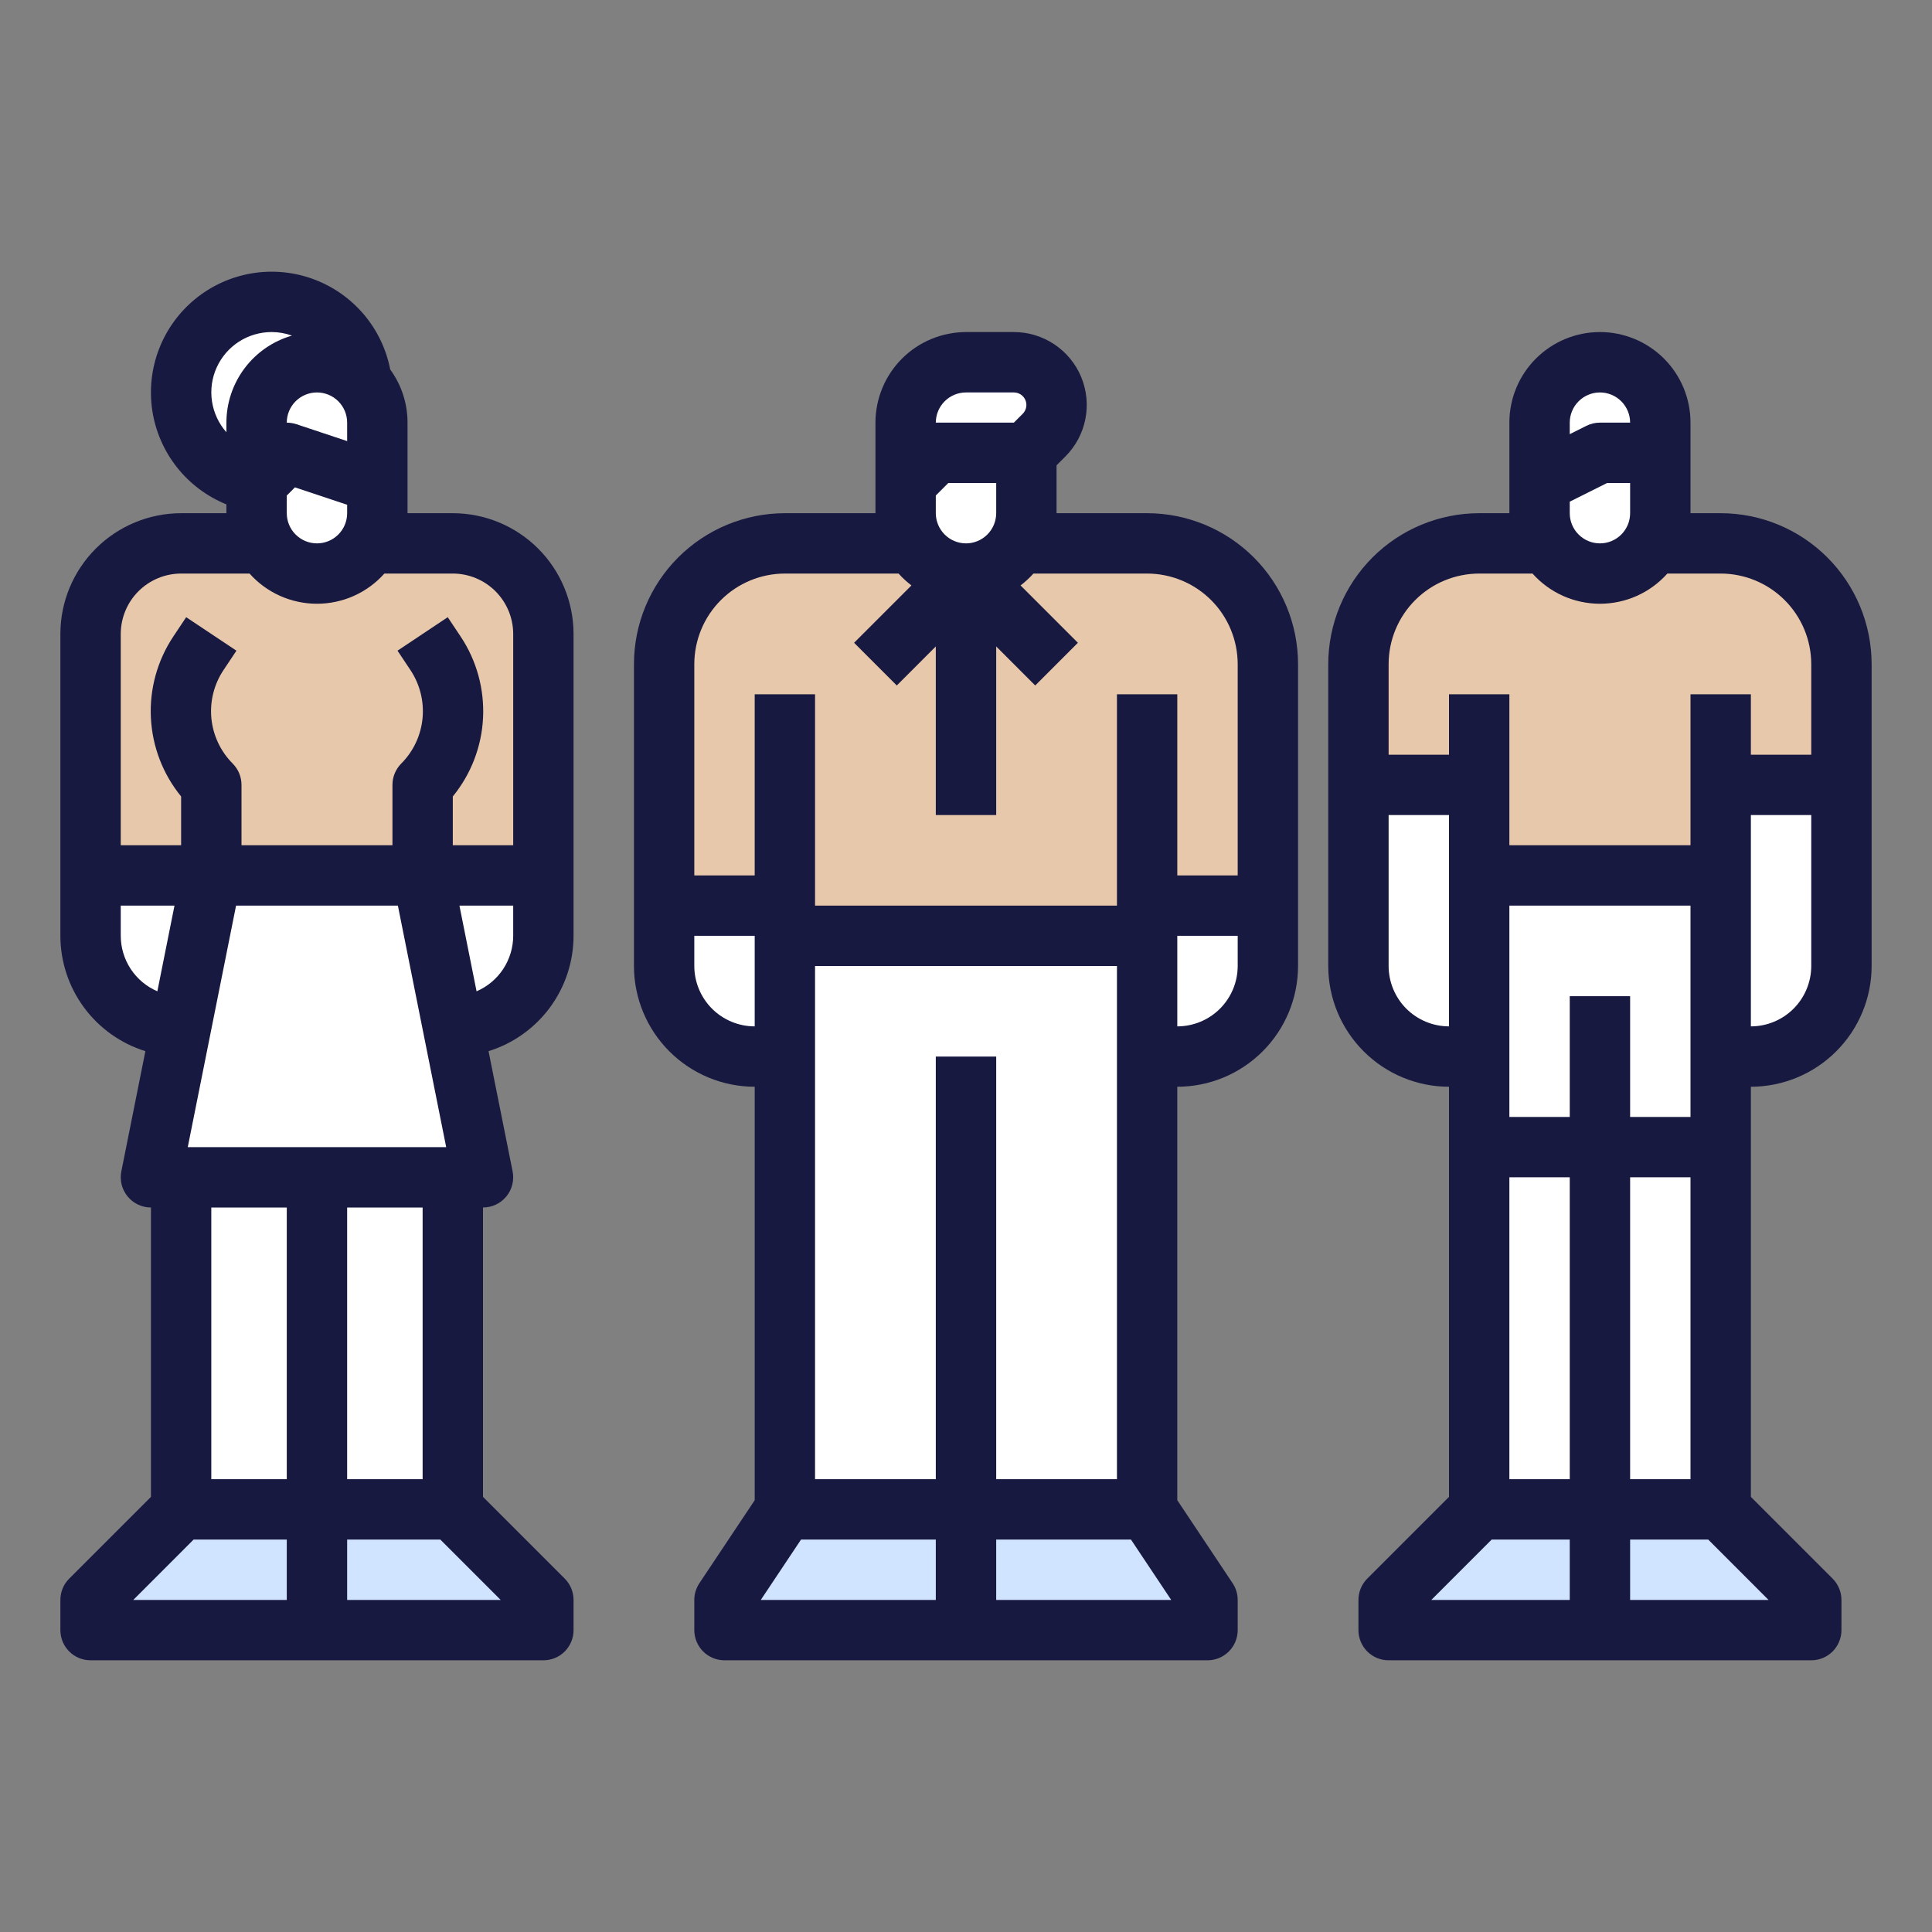
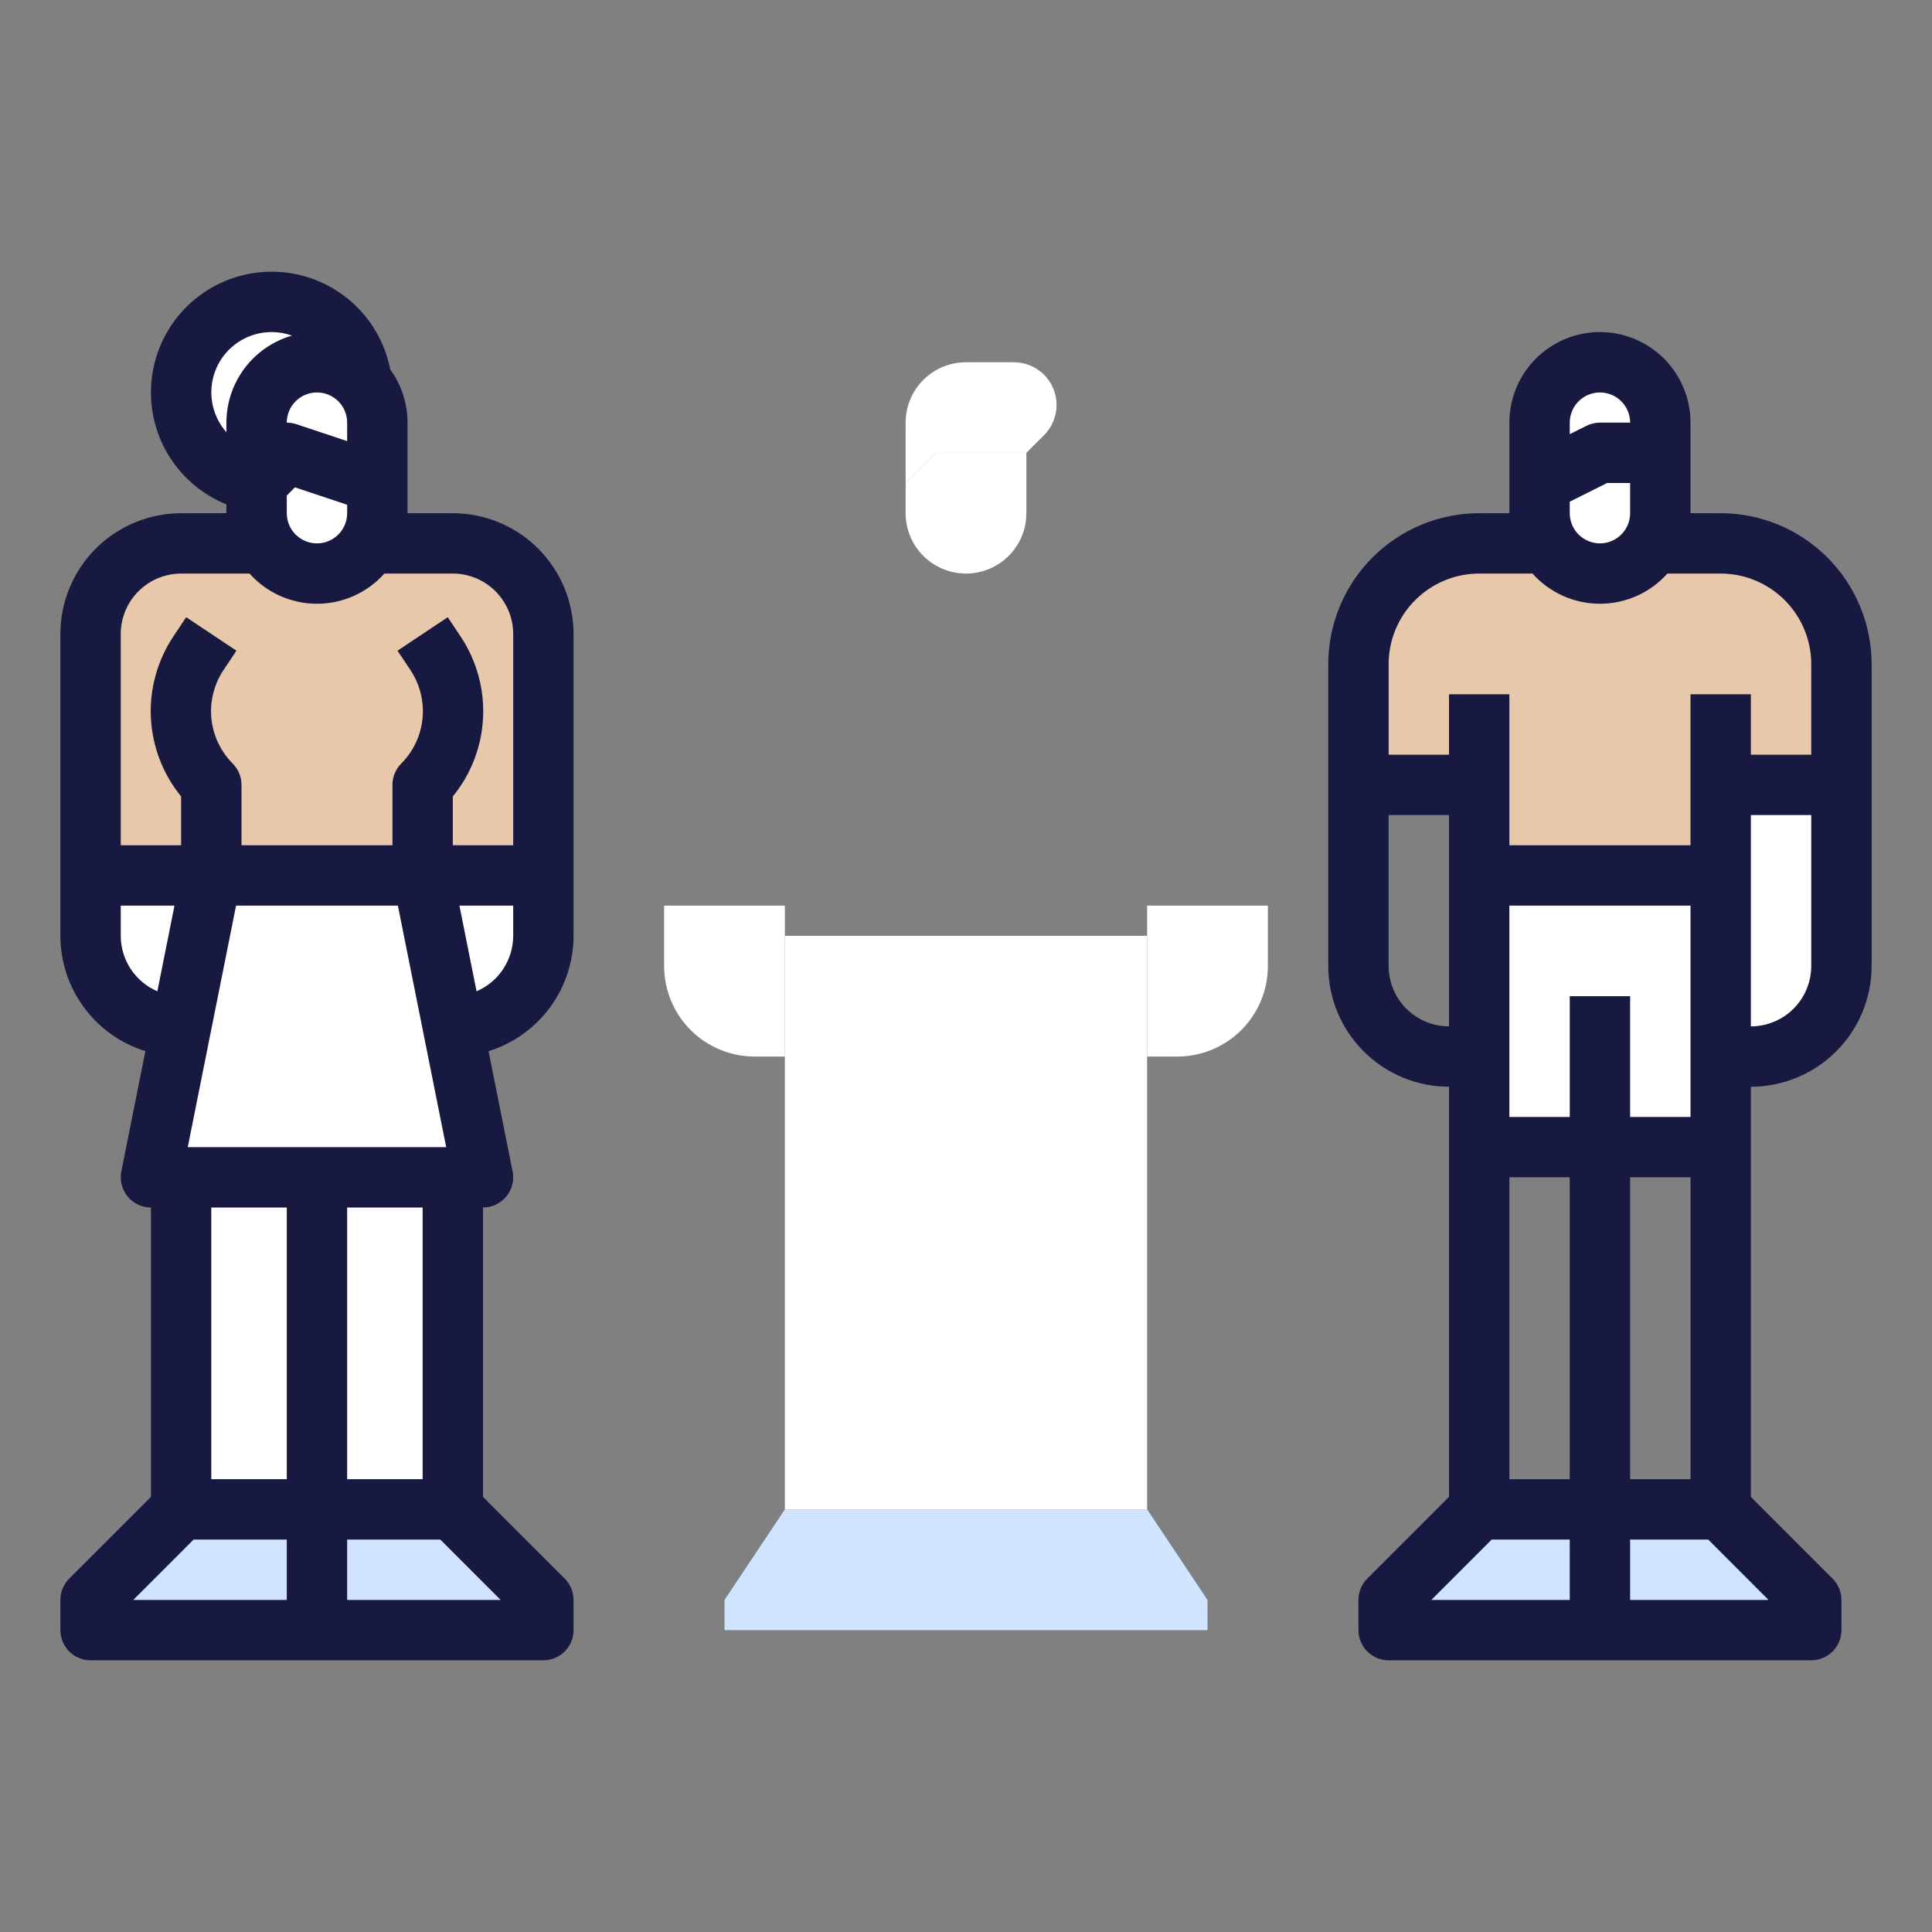
<svg xmlns="http://www.w3.org/2000/svg" width="76" height="76" viewBox="0 0 76 76" fill="none">
  <rect x="0" y="0" width="76" height="76" fill="#808080" stroke="none" />
  <path d="M10.688 19C12.655 19 14.25 17.405 14.25 15.438C14.25 13.47 12.655 11.875 10.688 11.875C8.72 11.875 7.125 13.47 7.125 15.438C7.125 17.405 8.72 19 10.688 19Z" fill="white" />
  <path d="M10.094 19V16.625C10.094 15.995 10.344 15.391 10.789 14.946C11.235 14.5 11.839 14.25 12.469 14.25C13.099 14.25 13.703 14.5 14.148 14.946C14.594 15.391 14.844 15.995 14.844 16.625V19H10.094Z" fill="white" />
  <path d="M17.812 59.375L21.375 62.938V64.125H3.562V62.938L7.125 59.375H17.812Z" fill="#D1E4FF" />
  <path d="M16.625 40.375H17.812C18.757 40.375 19.663 40 20.332 39.332C21 38.663 21.375 37.757 21.375 36.812V34.438H16.625V40.375Z" fill="white" />
  <path d="M8.312 40.375H7.125C6.18 40.375 5.274 40 4.606 39.332C3.938 38.663 3.562 37.757 3.562 36.812V34.438H8.312V40.375Z" fill="white" />
  <path d="M21.375 34.438V24.938C21.375 23.993 21 23.087 20.332 22.418C19.663 21.75 18.757 21.375 17.812 21.375H7.125C6.18 21.375 5.274 21.75 4.606 22.418C3.938 23.087 3.562 23.993 3.562 24.938V34.438H21.375Z" fill="#E8C8AA" />
  <path d="M58.188 59.375H67.688L71.25 62.938V64.125H54.625V62.938L58.188 59.375Z" fill="#D1E4FF" />
-   <path d="M58.188 45.125H67.688V59.375H58.188V45.125Z" fill="white" />
-   <path d="M53.438 30.875V38C53.438 38.945 53.813 39.851 54.481 40.519C55.149 41.187 56.055 41.562 57 41.562H58.188V30.875H53.438Z" fill="white" />
  <path d="M67.688 21.375C68.947 21.375 70.156 21.875 71.046 22.766C71.937 23.657 72.438 24.865 72.438 26.125V30.875H67.688V34.438H58.188V30.875H53.438V26.125C53.438 24.865 53.938 23.657 54.829 22.766C55.719 21.875 56.928 21.375 58.188 21.375H67.688Z" fill="#E8C8AA" />
  <path d="M65.312 19V16.625C65.312 15.995 65.062 15.391 64.617 14.946C64.171 14.5 63.567 14.25 62.938 14.25C62.308 14.25 61.703 14.5 61.258 14.946C60.813 15.391 60.562 15.995 60.562 16.625V19H65.312Z" fill="white" />
  <path d="M30.875 36.812H45.125V59.375H30.875V36.812Z" fill="white" />
  <path d="M45.125 41.562H46.312C47.257 41.562 48.163 41.187 48.832 40.519C49.5 39.851 49.875 38.945 49.875 38V35.625H45.125V41.562Z" fill="white" />
  <path d="M30.875 41.562H29.688C28.743 41.562 27.837 41.187 27.168 40.519C26.5 39.851 26.125 38.945 26.125 38V35.625H30.875V41.562Z" fill="white" />
-   <path d="M26.125 35.625V26.125C26.125 24.865 26.625 23.657 27.516 22.766C28.407 21.875 29.615 21.375 30.875 21.375H45.125C46.385 21.375 47.593 21.875 48.484 22.766C49.375 23.657 49.875 24.865 49.875 26.125V35.625H45.125V36.812H30.875V35.625H26.125Z" fill="#E8C8AA" />
  <path d="M45.125 59.375L47.5 62.938V64.125H28.5V62.938L30.875 59.375H45.125Z" fill="#D1E4FF" />
  <path d="M12.469 22.562C11.839 22.562 11.235 22.312 10.789 21.867C10.344 21.422 10.094 20.817 10.094 20.188V19L11.281 17.812L14.844 19V20.188C14.844 20.817 14.594 21.422 14.148 21.867C13.703 22.312 13.099 22.562 12.469 22.562Z" fill="white" />
  <path d="M58.188 34.438H67.688V45.125H58.188V34.438Z" fill="white" />
  <path d="M62.938 22.562C62.308 22.562 61.703 22.312 61.258 21.867C60.813 21.422 60.562 20.817 60.562 20.188V19L62.938 17.812H65.312V20.188C65.312 20.817 65.062 21.422 64.617 21.867C64.171 22.312 63.567 22.562 62.938 22.562Z" fill="white" />
  <path d="M8.312 34.438L5.938 46.312H19L16.625 34.438H8.312Z" fill="white" />
  <path d="M7.125 46.312H17.812V59.375H7.125V46.312Z" fill="white" />
  <path d="M38 22.562C37.37 22.562 36.766 22.312 36.321 21.867C35.875 21.422 35.625 20.817 35.625 20.188V19L36.812 17.812H40.375V20.188C40.375 20.817 40.125 21.422 39.679 21.867C39.234 22.312 38.63 22.562 38 22.562Z" fill="white" />
  <path d="M40.375 17.812L41.071 17.117C41.386 16.802 41.562 16.375 41.562 15.929C41.562 15.709 41.519 15.491 41.435 15.287C41.35 15.083 41.227 14.898 41.071 14.742C40.915 14.586 40.73 14.462 40.526 14.378C40.322 14.293 40.104 14.25 39.883 14.25H38C37.37 14.25 36.766 14.5 36.321 14.946C35.875 15.391 35.625 15.995 35.625 16.625V19L36.812 17.812H40.375Z" fill="white" />
  <path d="M72.438 30.875V38C72.438 38.945 72.062 39.851 71.394 40.519C70.726 41.187 69.82 41.562 68.875 41.562H67.688V30.875H72.438Z" fill="white" />
-   <path d="M27.512 62.279C27.382 62.474 27.312 62.703 27.312 62.938V64.125C27.312 64.281 27.343 64.435 27.403 64.579C27.463 64.724 27.55 64.854 27.66 64.965C27.771 65.075 27.901 65.162 28.046 65.222C28.19 65.282 28.344 65.312 28.5 65.312H47.5C47.656 65.312 47.81 65.282 47.954 65.222C48.099 65.162 48.229 65.075 48.34 64.965C48.45 64.854 48.537 64.724 48.597 64.579C48.657 64.435 48.688 64.281 48.688 64.125V62.938C48.688 62.703 48.618 62.474 48.488 62.279L46.312 59.015V42.75C47.572 42.749 48.779 42.248 49.67 41.357C50.56 40.467 51.061 39.259 51.062 38V26.125C51.061 24.551 50.435 23.042 49.322 21.928C48.208 20.815 46.699 20.189 45.125 20.188H41.562V18.304L41.91 17.956C42.311 17.556 42.584 17.045 42.695 16.489C42.806 15.932 42.749 15.356 42.532 14.832C42.315 14.308 41.947 13.861 41.476 13.546C41.004 13.231 40.45 13.062 39.883 13.062H38C37.056 13.064 36.15 13.439 35.482 14.107C34.814 14.775 34.439 15.681 34.438 16.625V20.188H30.875C29.301 20.189 27.792 20.815 26.678 21.928C25.565 23.042 24.939 24.551 24.938 26.125V38C24.939 39.259 25.44 40.467 26.33 41.357C27.221 42.248 28.428 42.749 29.688 42.75V59.015L27.512 62.279ZM32.062 38H43.938V58.188H39.188V41.562H36.812V58.188H32.062V38ZM31.511 60.562H36.812V62.938H29.927L31.511 60.562ZM39.188 62.938V60.562H44.489L46.073 62.938H39.188ZM46.312 40.375V36.812H48.688V38C48.687 38.63 48.436 39.233 47.991 39.679C47.546 40.124 46.942 40.374 46.312 40.375ZM38 21.375C37.685 21.375 37.383 21.249 37.161 21.027C36.938 20.804 36.813 20.502 36.812 20.188V19.492L37.304 19H39.188V20.188C39.187 20.502 39.062 20.804 38.839 21.027C38.617 21.249 38.315 21.375 38 21.375ZM38 15.438H39.883C39.98 15.438 40.075 15.466 40.156 15.52C40.237 15.575 40.3 15.651 40.338 15.741C40.375 15.831 40.385 15.93 40.366 16.025C40.347 16.121 40.3 16.208 40.231 16.277L39.883 16.625H36.812C36.813 16.31 36.938 16.008 37.161 15.786C37.383 15.563 37.685 15.438 38 15.438ZM30.875 22.562H35.347C35.501 22.734 35.671 22.89 35.854 23.029L33.598 25.285L35.277 26.965L36.812 25.429V32.062H39.188V25.429L40.723 26.965L42.402 25.285L40.146 23.029C40.329 22.89 40.499 22.734 40.653 22.562H45.125C46.069 22.564 46.975 22.939 47.643 23.607C48.311 24.275 48.686 25.18 48.688 26.125V34.438H46.312V27.312H43.938V35.625H32.062V27.312H29.688V34.438H27.312V26.125C27.314 25.18 27.689 24.275 28.357 23.607C29.025 22.939 29.93 22.564 30.875 22.562ZM27.312 38V36.812H29.688V40.375C29.058 40.374 28.454 40.124 28.009 39.679C27.564 39.233 27.313 38.63 27.312 38Z" fill="#181940" />
  <path d="M67.688 20.188H66.5V16.625C66.5 15.68 66.125 14.774 65.457 14.106C64.788 13.438 63.882 13.062 62.938 13.062C61.993 13.062 61.087 13.438 60.418 14.106C59.75 14.774 59.375 15.68 59.375 16.625V20.188H58.188C56.613 20.189 55.104 20.815 53.991 21.928C52.878 23.042 52.252 24.551 52.25 26.125V38C52.251 39.259 52.752 40.467 53.643 41.357C54.533 42.248 55.741 42.749 57 42.75V58.883L53.785 62.098C53.675 62.208 53.588 62.339 53.528 62.483C53.468 62.627 53.438 62.782 53.438 62.938V64.125C53.438 64.281 53.468 64.435 53.528 64.579C53.588 64.724 53.675 64.854 53.785 64.965C53.896 65.075 54.026 65.162 54.171 65.222C54.315 65.282 54.469 65.312 54.625 65.312H71.25C71.406 65.312 71.56 65.282 71.704 65.222C71.849 65.162 71.979 65.075 72.09 64.965C72.2 64.854 72.287 64.724 72.347 64.579C72.407 64.435 72.438 64.281 72.438 64.125V62.938C72.438 62.782 72.407 62.627 72.347 62.483C72.287 62.339 72.2 62.208 72.09 62.098L68.875 58.883V42.75C70.134 42.749 71.342 42.248 72.232 41.357C73.123 40.467 73.624 39.259 73.625 38V26.125C73.623 24.551 72.997 23.042 71.884 21.928C70.771 20.815 69.262 20.189 67.688 20.188ZM62.938 15.438C63.252 15.438 63.554 15.563 63.777 15.786C63.999 16.008 64.125 16.31 64.125 16.625H62.938C62.753 16.625 62.571 16.668 62.406 16.75L61.75 17.079V16.625C61.75 16.31 61.876 16.008 62.098 15.786C62.321 15.563 62.623 15.438 62.938 15.438ZM64.125 19V20.188C64.125 20.502 64 20.805 63.777 21.027C63.554 21.25 63.252 21.375 62.938 21.375C62.623 21.375 62.321 21.25 62.098 21.027C61.875 20.805 61.75 20.502 61.75 20.188V19.734L63.218 19H64.125ZM58.188 22.562H60.285C60.619 22.936 61.027 23.235 61.484 23.44C61.941 23.644 62.437 23.75 62.938 23.75C63.438 23.75 63.934 23.644 64.391 23.44C64.848 23.235 65.256 22.936 65.59 22.562H67.688C68.632 22.564 69.537 22.939 70.205 23.607C70.873 24.275 71.249 25.18 71.25 26.125V29.688H68.875V27.312H66.5V33.25H59.375V27.312H57V29.688H54.625V26.125C54.626 25.18 55.002 24.275 55.67 23.607C56.337 22.939 57.243 22.564 58.188 22.562ZM66.5 58.188H64.125V46.312H66.5V58.188ZM59.375 46.312H61.75V58.188H59.375V46.312ZM66.5 43.938H64.125V39.188H61.75V43.938H59.375V35.625H66.5V43.938ZM54.625 38V32.062H57V40.375C56.37 40.374 55.767 40.124 55.321 39.679C54.876 39.233 54.626 38.63 54.625 38ZM58.679 60.562H61.75V62.938H56.304L58.679 60.562ZM69.571 62.938H64.125V60.562H67.196L69.571 62.938ZM68.875 40.375V32.062H71.25V38C71.249 38.63 70.999 39.233 70.554 39.679C70.108 40.124 69.505 40.374 68.875 40.375Z" fill="#181940" />
  <path d="M22.562 36.812V24.938C22.561 23.678 22.06 22.471 21.17 21.58C20.279 20.69 19.072 20.189 17.812 20.188H16.031V16.625C16.032 15.873 15.793 15.141 15.35 14.534C15.194 13.726 14.83 12.972 14.294 12.347C13.758 11.722 13.069 11.247 12.294 10.968C11.52 10.69 10.686 10.617 9.875 10.758C9.064 10.899 8.303 11.248 7.668 11.771C7.032 12.295 6.544 12.974 6.25 13.743C5.956 14.512 5.868 15.345 5.992 16.158C6.117 16.972 6.452 17.739 6.962 18.385C7.473 19.03 8.143 19.532 8.906 19.841V20.188H7.125C5.866 20.189 4.658 20.69 3.768 21.58C2.877 22.471 2.376 23.678 2.375 24.938V36.812C2.376 37.826 2.701 38.813 3.303 39.63C3.904 40.446 4.751 41.049 5.719 41.35L4.773 46.08C4.739 46.252 4.743 46.43 4.785 46.6C4.828 46.771 4.908 46.929 5.019 47.065C5.131 47.201 5.271 47.311 5.43 47.386C5.588 47.461 5.762 47.5 5.938 47.5V58.883L2.723 62.098C2.613 62.208 2.525 62.339 2.465 62.483C2.406 62.627 2.375 62.782 2.375 62.938V64.125C2.375 64.281 2.406 64.435 2.465 64.579C2.525 64.724 2.613 64.854 2.723 64.965C2.833 65.075 2.964 65.162 3.108 65.222C3.252 65.282 3.407 65.312 3.562 65.312H21.375C21.531 65.312 21.685 65.282 21.829 65.222C21.974 65.162 22.104 65.075 22.215 64.965C22.325 64.854 22.412 64.724 22.472 64.579C22.532 64.435 22.562 64.281 22.562 64.125V62.938C22.562 62.782 22.532 62.627 22.472 62.483C22.412 62.339 22.325 62.208 22.215 62.098L19 58.883V47.5C19.176 47.5 19.349 47.461 19.508 47.386C19.667 47.311 19.807 47.201 19.918 47.065C20.03 46.929 20.11 46.771 20.152 46.6C20.195 46.43 20.199 46.252 20.165 46.08L19.218 41.35C20.187 41.049 21.033 40.446 21.635 39.63C22.236 38.813 22.561 37.826 22.562 36.812ZM11.281 19.492L11.602 19.171L13.656 19.856V20.188C13.656 20.502 13.531 20.805 13.308 21.027C13.086 21.25 12.784 21.375 12.469 21.375C12.154 21.375 11.852 21.25 11.629 21.027C11.406 20.805 11.281 20.502 11.281 20.188V19.492ZM11.657 16.686C11.536 16.646 11.409 16.627 11.281 16.627V16.625C11.281 16.31 11.406 16.008 11.629 15.785C11.852 15.563 12.154 15.438 12.469 15.438C12.784 15.438 13.086 15.563 13.308 15.785C13.531 16.008 13.656 16.31 13.656 16.625V17.352L11.657 16.686ZM10.688 13.062C10.959 13.063 11.229 13.11 11.485 13.202C10.742 13.416 10.089 13.866 9.624 14.483C9.159 15.1 8.907 15.852 8.906 16.625V17.003C8.604 16.661 8.407 16.238 8.339 15.787C8.271 15.335 8.335 14.873 8.523 14.457C8.711 14.041 9.015 13.688 9.399 13.44C9.783 13.193 10.231 13.062 10.688 13.062ZM7.125 22.562H9.816C10.15 22.936 10.559 23.235 11.016 23.44C11.473 23.644 11.968 23.75 12.469 23.75C12.97 23.75 13.465 23.644 13.922 23.44C14.379 23.235 14.788 22.936 15.121 22.562H17.812C18.442 22.563 19.046 22.814 19.491 23.259C19.936 23.704 20.187 24.308 20.188 24.938V33.25H17.812V31.331C18.529 30.454 18.946 29.371 19.002 28.24C19.058 27.109 18.751 25.99 18.125 25.047L17.613 24.279L15.637 25.596L16.149 26.364C16.52 26.924 16.687 27.596 16.621 28.264C16.555 28.933 16.26 29.559 15.785 30.035C15.675 30.146 15.588 30.276 15.528 30.421C15.468 30.565 15.438 30.719 15.438 30.875V33.25H9.5V30.875C9.5 30.719 9.469 30.565 9.41 30.421C9.35 30.276 9.262 30.146 9.152 30.035C8.678 29.559 8.383 28.933 8.316 28.265C8.25 27.596 8.417 26.924 8.789 26.364L9.301 25.596L7.324 24.279L6.812 25.047C6.187 25.99 5.879 27.109 5.936 28.24C5.992 29.371 6.409 30.454 7.125 31.331V33.25H4.75V24.938C4.751 24.308 5.001 23.704 5.446 23.259C5.892 22.814 6.495 22.563 7.125 22.562ZM7.386 45.125L9.286 35.625H15.652L17.552 45.125H7.386ZM4.75 36.812V35.625H6.864L6.19 38.995C5.763 38.812 5.399 38.507 5.143 38.119C4.887 37.731 4.751 37.277 4.75 36.812ZM11.281 47.5V58.188H8.312V47.5H11.281ZM7.617 60.562H11.281V62.938H5.242L7.617 60.562ZM13.656 62.938V60.562H17.321L19.696 62.938H13.656ZM16.625 58.188H13.656V47.5H16.625V58.188ZM18.747 38.995L18.073 35.625H20.188V36.812C20.187 37.277 20.05 37.731 19.794 38.119C19.538 38.507 19.174 38.812 18.747 38.995Z" fill="#181940" />
</svg>